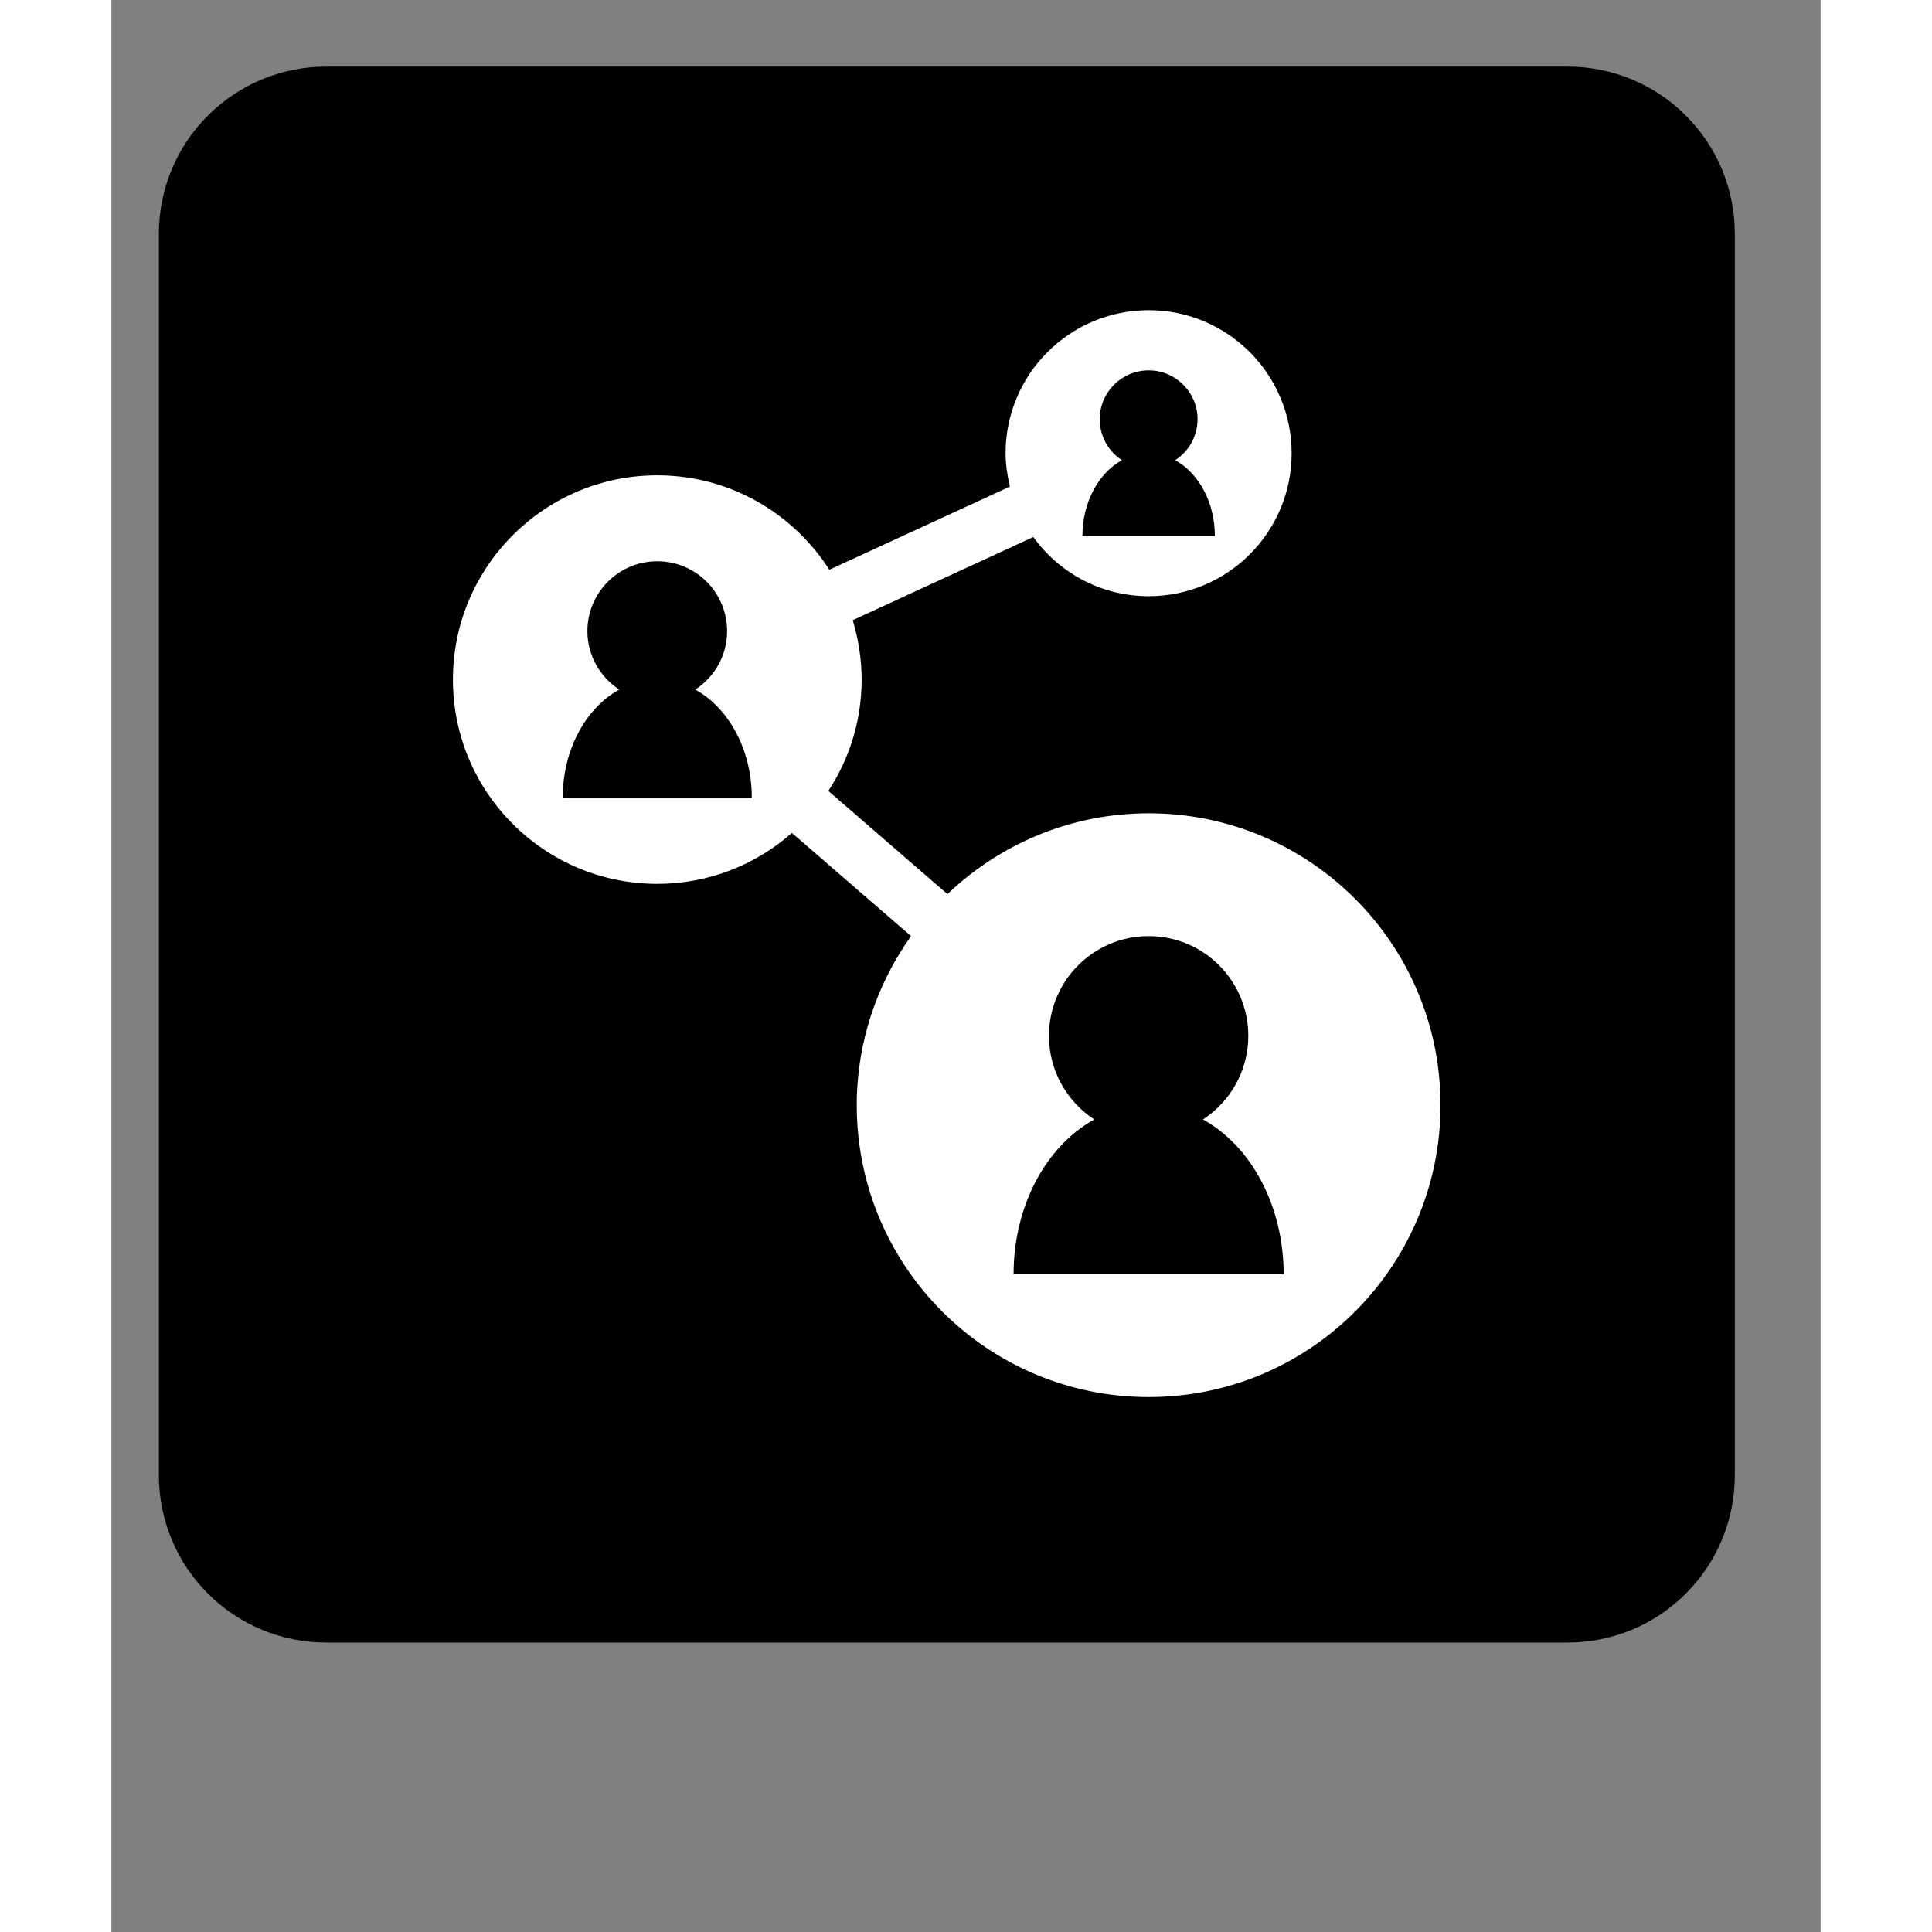
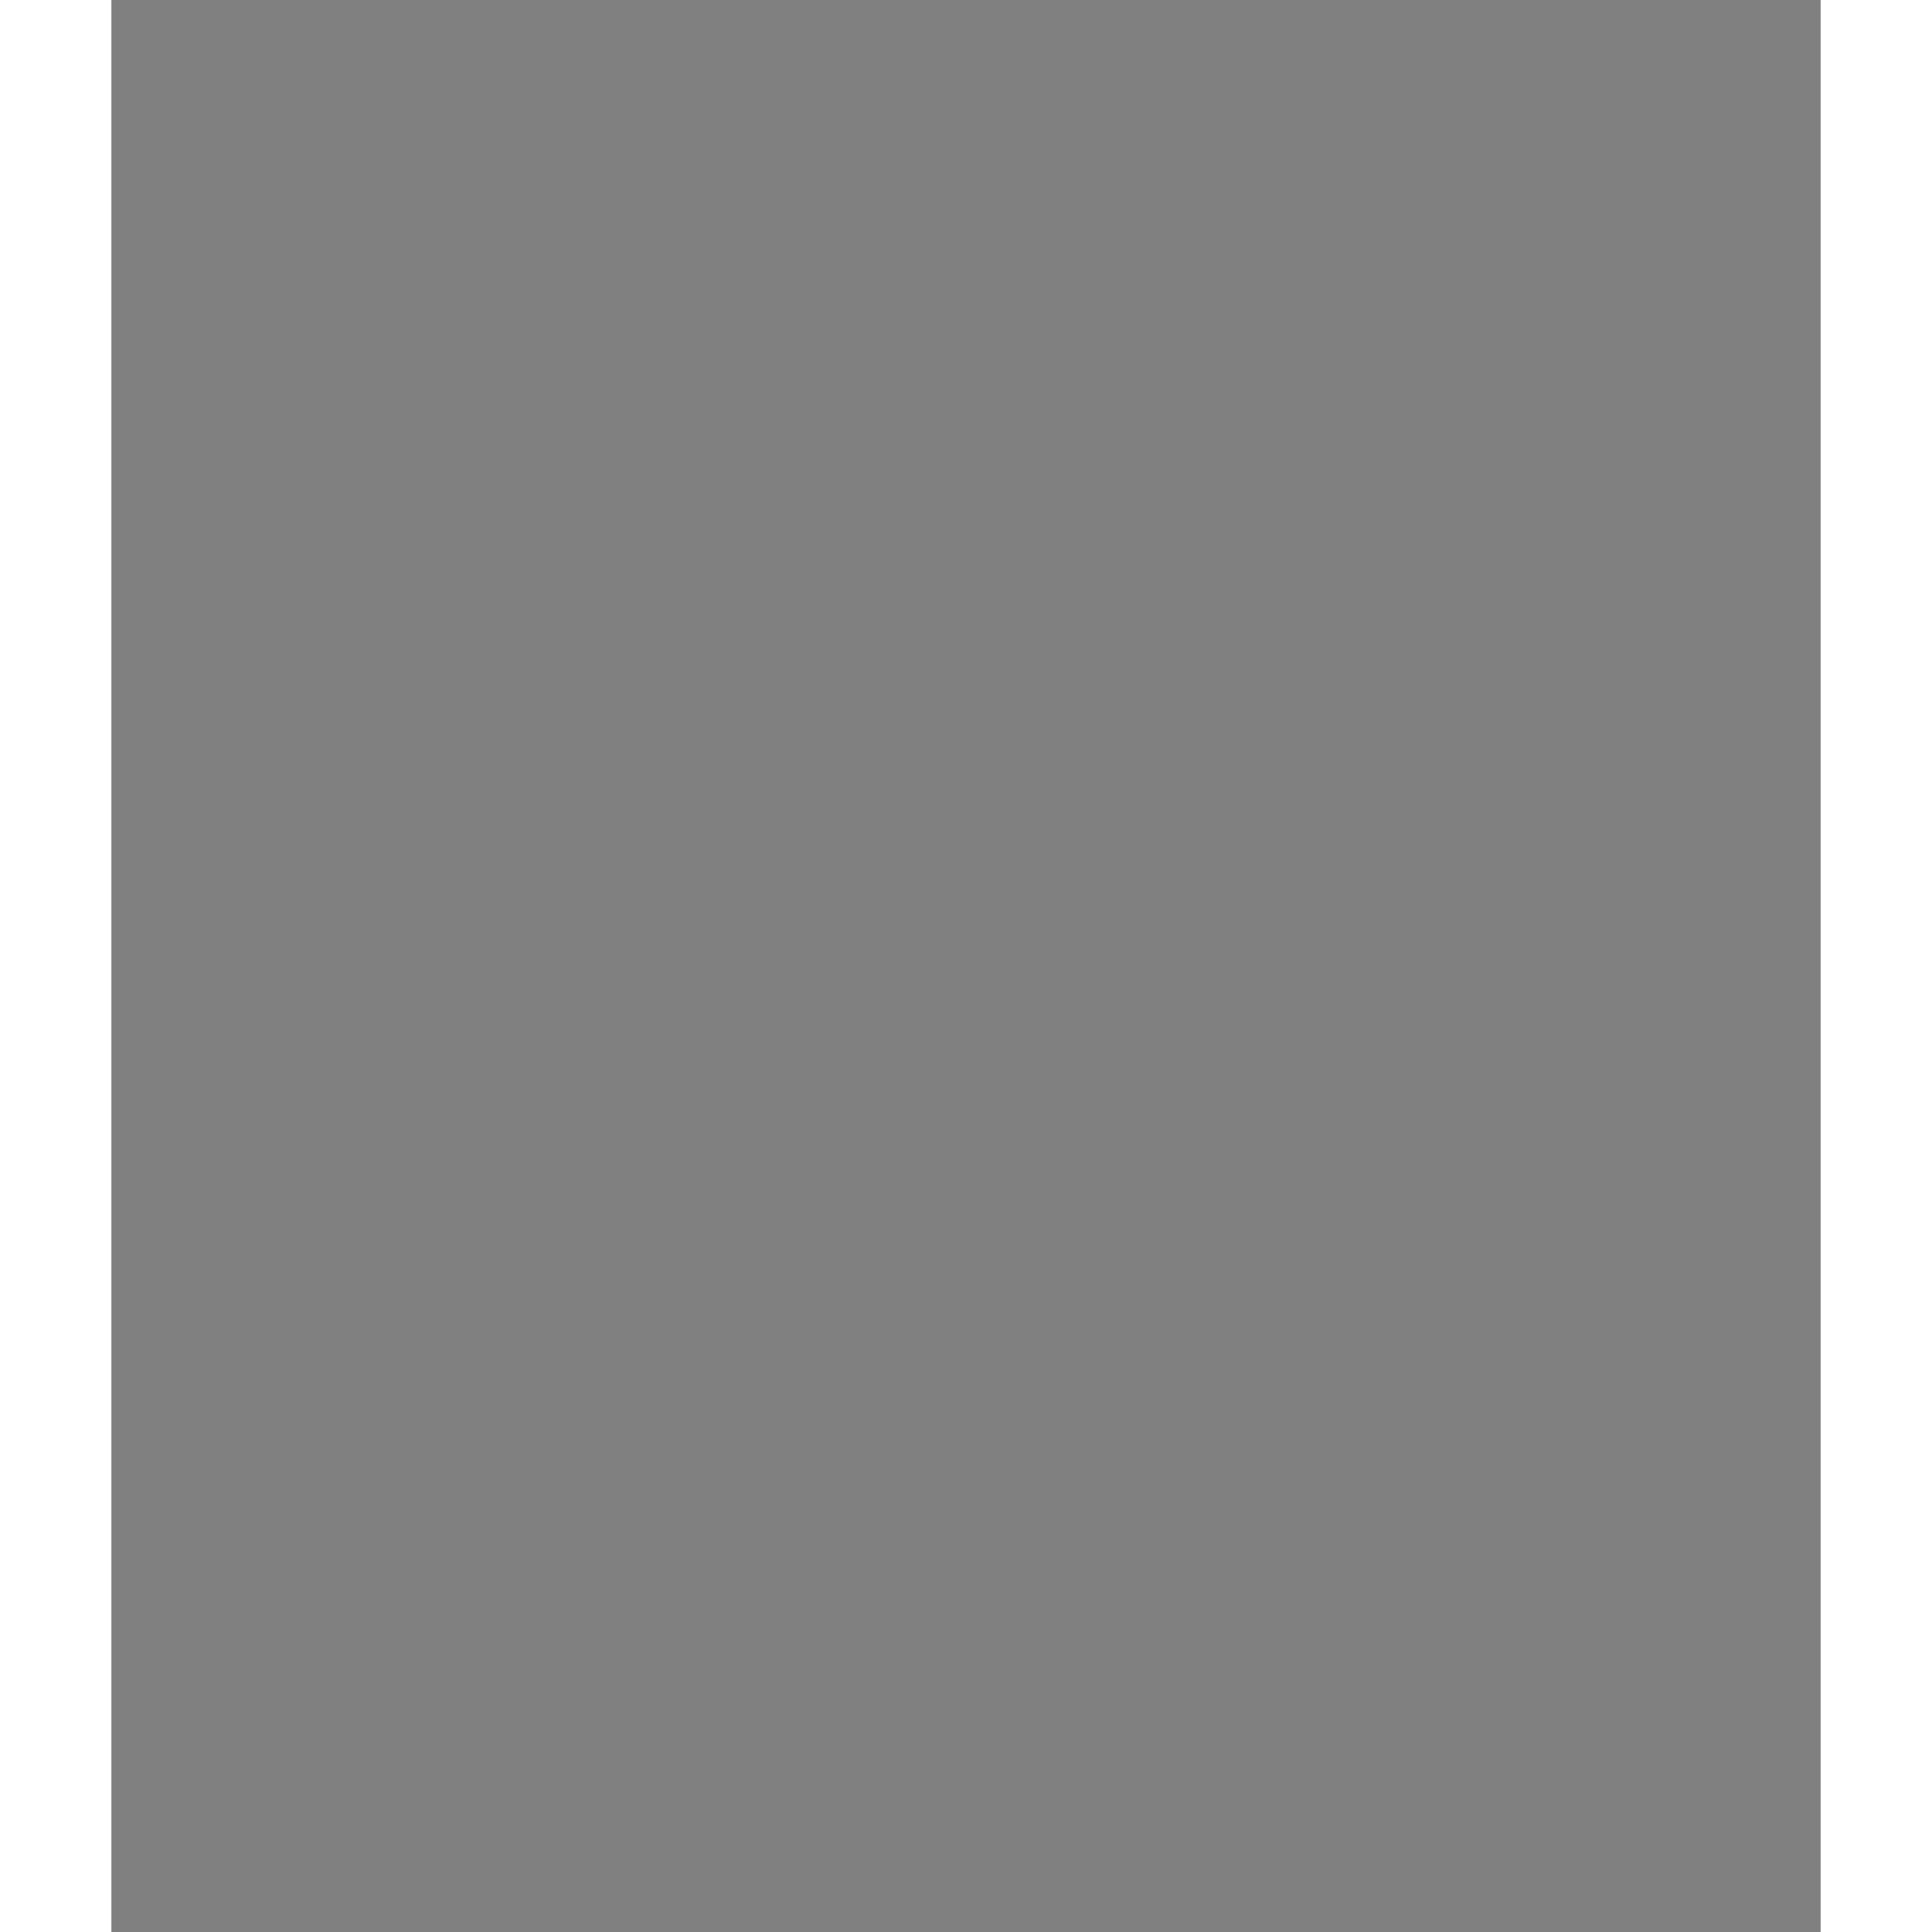
<svg xmlns="http://www.w3.org/2000/svg" width="60" zoomAndPan="magnify" viewBox="0 0 45.12 51" height="60" preserveAspectRatio="xMidYMid meet" version="1.2">
  <rect x="0" y="0" width="45.12" height="51" fill="#808080" stroke="none" />
  <defs>
    <clipPath id="5e31e18848">
-       <path d="M 1.254 1.758 L 42.855 1.758 L 42.855 43.359 L 1.254 43.359 Z M 1.254 1.758 " />
-     </clipPath>
+       </clipPath>
    <clipPath id="d9309f40bc">
      <path d="M 42.855 6.168 L 42.855 38.945 C 42.855 40.117 42.391 41.238 41.562 42.066 C 40.738 42.895 39.613 43.359 38.445 43.359 L 5.668 43.359 C 4.496 43.359 3.375 42.895 2.547 42.066 C 1.719 41.238 1.254 40.117 1.254 38.945 L 1.254 6.168 C 1.254 5 1.719 3.875 2.547 3.051 C 3.375 2.223 4.496 1.758 5.668 1.758 L 38.445 1.758 C 39.613 1.758 40.738 2.223 41.562 3.051 C 42.391 3.875 42.855 5 42.855 6.168 Z M 42.855 6.168 " />
    </clipPath>
    <clipPath id="72700f3b66">
-       <path d="M 9 8.188 L 35.477 8.188 L 35.477 36.879 L 9 36.879 Z M 9 8.188 " />
-     </clipPath>
+       </clipPath>
  </defs>
  <g id="f47745d555">
    <g clip-rule="nonzero" clip-path="url(#5e31e18848)">
      <g clip-rule="nonzero" clip-path="url(#d9309f40bc)">
        <path style=" stroke:none;fill-rule:nonzero;fill:#000000;fill-opacity:1;" d="M 1.254 1.758 L 42.855 1.758 L 42.855 43.359 L 1.254 43.359 Z M 1.254 1.758 " />
      </g>
    </g>
    <g clip-rule="nonzero" clip-path="url(#72700f3b66)">
-       <path style=" stroke:none;fill-rule:nonzero;fill:#ffffff;fill-opacity:1;" d="M 23.816 33.637 C 23.816 31.809 24.691 30.242 25.945 29.551 C 25.227 29.078 24.75 28.27 24.75 27.344 C 24.75 25.891 25.926 24.711 27.383 24.711 C 28.836 24.711 30.012 25.891 30.012 27.344 C 30.012 28.27 29.535 29.078 28.816 29.551 C 30.07 30.242 30.945 31.809 30.945 33.637 Z M 11.914 21.062 C 11.914 19.785 12.527 18.688 13.406 18.203 C 12.902 17.875 12.566 17.305 12.566 16.66 C 12.566 15.641 13.391 14.816 14.41 14.816 C 15.43 14.816 16.254 15.641 16.254 16.66 C 16.254 17.305 15.918 17.875 15.414 18.203 C 16.293 18.688 16.906 19.785 16.906 21.062 Z M 26.09 11.066 C 26.09 10.355 26.668 9.777 27.383 9.777 C 28.094 9.777 28.672 10.355 28.672 11.066 C 28.672 11.52 28.438 11.918 28.082 12.148 C 28.699 12.488 29.129 13.254 29.129 14.148 L 25.633 14.148 C 25.633 13.254 26.062 12.488 26.676 12.148 C 26.324 11.918 26.09 11.52 26.09 11.066 Z M 27.383 21.469 C 25.32 21.469 23.453 22.285 22.07 23.602 L 18.926 20.879 C 19.48 20.035 19.805 19.027 19.805 17.941 C 19.805 17.395 19.719 16.867 19.57 16.371 L 24.336 14.176 C 25.02 15.121 26.125 15.738 27.383 15.738 C 29.465 15.738 31.156 14.051 31.156 11.965 C 31.156 9.879 29.465 8.188 27.383 8.188 C 25.297 8.188 23.605 9.879 23.605 11.965 C 23.605 12.27 23.652 12.559 23.719 12.844 L 18.953 15.039 C 17.992 13.543 16.32 12.547 14.41 12.547 C 11.434 12.547 9.016 14.961 9.016 17.941 C 9.016 20.918 11.434 23.332 14.41 23.332 C 15.773 23.332 17.016 22.824 17.965 21.988 L 21.109 24.711 C 20.211 25.973 19.676 27.508 19.676 29.172 C 19.676 33.43 23.125 36.879 27.383 36.879 C 31.637 36.879 35.086 33.43 35.086 29.172 C 35.086 24.918 31.637 21.469 27.383 21.469 " />
-     </g>
+       </g>
  </g>
</svg>